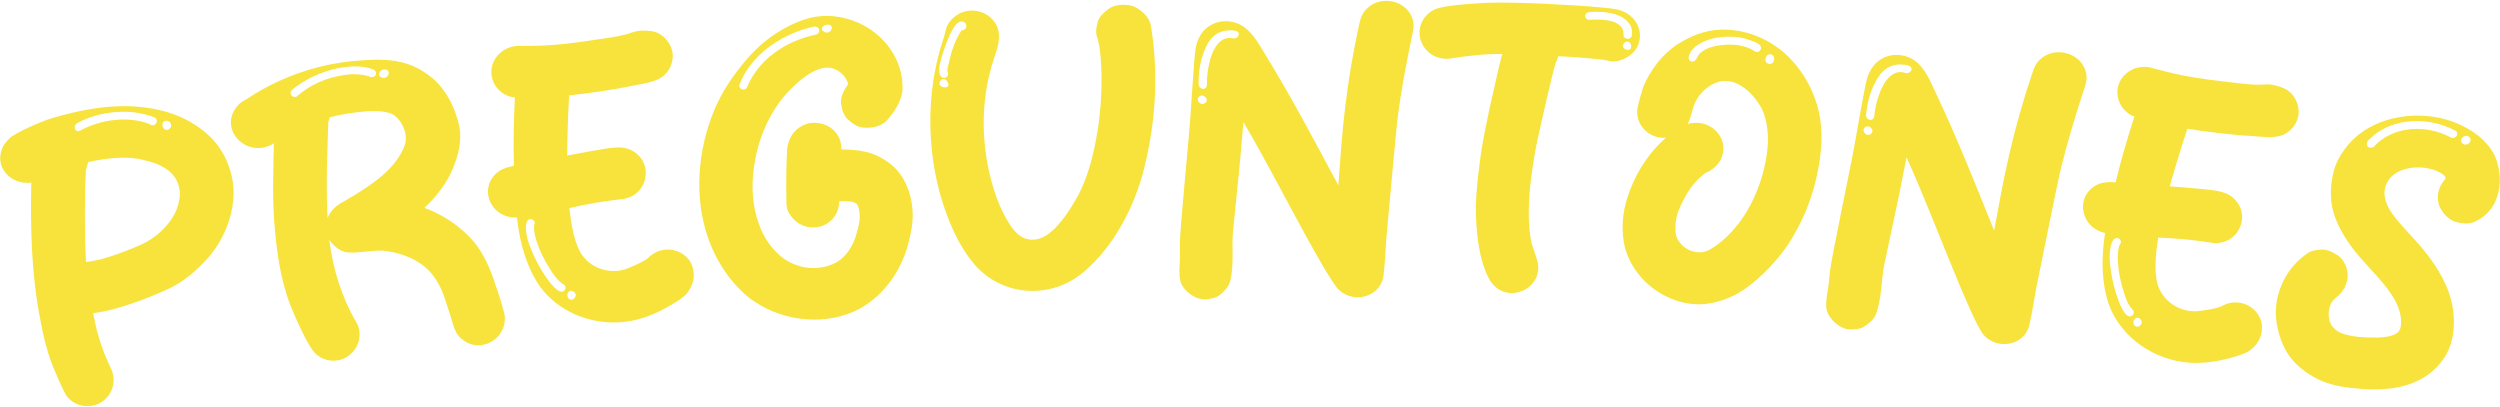
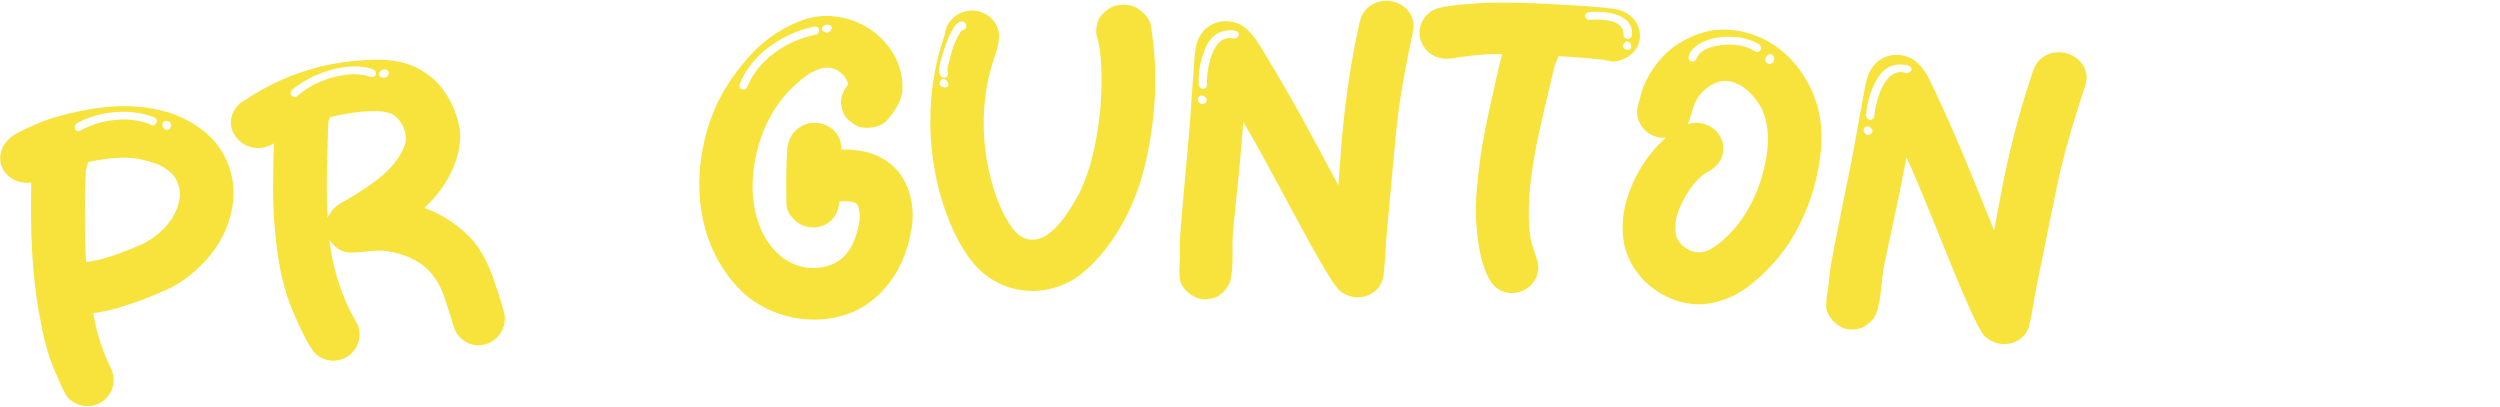
<svg xmlns="http://www.w3.org/2000/svg" version="1.1" id="Capa_1" x="0px" y="0px" width="430px" height="70px" viewBox="0 0 430 70" enable-background="new 0 0 430 70" xml:space="preserve">
  <g>
    <path fill="#F7E33B" d="M15.911,69.769c-1.56,0.312-3.145-0.203-4.233-1.375c-0.733-0.826-2.332-4.821-2.744-5.783   c-0.946-2.524-1.553-5.118-2.021-7.741C5.41,47.229,5.212,39.25,5.384,31.41c-3.5,0.432-6.257-2.549-5.07-5.725   c0.229-0.675,0.757-1.342,1.313-1.874c1.04-1.053,5.884-3.073,7.354-3.498c4.403-1.286,9.027-2.235,13.559-2.026   c2.521,0.092,5.029,0.543,7.378,1.376c2.668,0.984,5.137,2.567,6.944,4.614c2.09,2.414,3.289,5.676,3.31,8.79   c0.017,3.945-1.647,8.106-4.264,11.131c-1.847,2.126-4.132,4.129-6.692,5.361c-3.158,1.48-6.491,2.731-9.816,3.652   c-1.089,0.28-2.26,0.509-3.375,0.658c0.264,1.341,0.527,2.681,0.928,3.994c0.519,1.917,1.311,3.779,2.156,5.563   C20.338,66.11,18.822,69.187,15.911,69.769 M17.716,44.495c2.254-0.645,4.472-1.483,6.6-2.436c2.325-1.058,4.495-2.98,5.685-5.207   c0.542-0.998,0.841-2.162,0.941-3.221c0.019-1.114-0.267-2.311-0.939-3.232c-1.063-1.475-2.962-2.314-4.792-2.743   c-3.166-0.949-6.742-0.488-10.048,0.219c-0.031,0.215-0.357,1.182-0.389,1.397c-0.155,2.603-0.165,5.179-0.172,7.755   c0.019,2.711,0.03,5.353,0.196,8.035C15.227,45.047,17.311,44.642,17.716,44.495 M26.563,20.193   c-4.038-1.635-9.338-1.135-13.215,0.938c-0.93,0.528-0.456,1.827,0.544,1.286c3.329-1.826,7.929-2.477,11.538-1.186   c0.083,0.054,0.558,0.245,0.641,0.3C26.912,21.726,27.359,20.535,26.563,20.193 M29.246,22.071   c0.437-0.425,0.069-1.261-0.524-1.294C27.182,20.775,28.196,23.16,29.246,22.071" />
    <path fill="#F7E33B" d="M79.306,58.198c-0.707-0.594-1.101-1.436-1.357-2.297c-0.16-0.668-1.364-4.364-1.595-5.021   c-0.673-1.838-1.692-3.629-3.215-4.935c-1.994-1.653-4.678-2.584-7.267-2.827c-2.005-0.121-4.117,0.469-6.133,0.292   c-1.231-0.157-2.37-1.088-3.104-2.149c0.622,4.949,2.094,9.834,4.646,14.144c1.527,2.67-0.191,6.104-3.256,6.584   c-1.296,0.203-2.687-0.198-3.668-1.079c-1.374-1.164-3.866-6.986-4.488-8.615c-1.746-4.627-2.35-9.58-2.723-14.502   c-0.287-4.383-0.135-8.768-0.041-13.141c-4.597,2.888-9.81-2.528-6.172-6.533c0.36-0.475,0.967-0.783,1.505-1.079   c3.691-2.477,7.803-4.307,12.17-5.456c2.752-0.695,5.548-1.109,8.454-1.252c2.681-0.18,5.554-0.03,7.958,1.02   c1.005,0.414,1.883,0.985,2.689,1.566c2.82,2.033,4.569,5.457,5.294,8.806c0.442,2.284-0.09,4.833-1.018,7.021   c-1.015,2.614-2.838,4.995-4.981,7.014c3.301,1.199,6.349,3.275,8.605,5.943c1.69,2.121,2.799,4.734,3.62,7.314   c0.312,0.785,1.483,4.492,1.585,5.306C87.192,58.472,82.397,61.016,79.306,58.198 M50.999,16.632   c0.132-0.089,0.71-0.594,0.843-0.684c2.407-1.896,5.608-3.003,8.722-3.184c0.95-0.001,1.981,0.056,2.826,0.348   c0.152,0.048,0.315,0.162,0.529,0.131c0.744,0.1,1.048-0.84,0.408-1.231c-0.163-0.115-0.999-0.34-1.151-0.387   c-1.959-0.408-4.119-0.159-6.093,0.344c-1.544,0.439-3.067,1.016-4.474,1.856c-0.48,0.211-2.128,1.367-2.442,1.693   C49.67,16.08,50.235,16.891,50.999,16.632 M56.338,37.507c0.452-1.246,1.587-2.25,2.787-2.846c2.308-1.316,4.604-2.759,6.589-4.426   c1.662-1.413,3.134-3.207,3.868-5.171c0.691-1.752-0.292-4.167-1.823-5.262c-2.085-1.436-8.459-0.302-11.044,0.373   c0.021,0.135-0.192,0.651-0.243,0.797C56.289,26.458,56.053,31.952,56.338,37.507 M66.215,11.95   c-0.96-0.071-1.439,1.171-0.533,1.386C66.831,13.726,67.389,11.992,66.215,11.95" />
-     <path fill="#F7E33B" d="M107.512,55.344c-2.872,0.375-5.973-0.104-8.686-1.305c-2.276-1.044-4.34-2.587-5.843-4.608   c-2.44-3.42-3.62-7.814-4.066-12.027c-4.569,0.222-6.844-5.197-3.118-7.94c0.723-0.504,1.691-0.761,2.598-0.941   c-0.12-3.907-0.017-7.773,0.157-11.715c-0.016-0.136-0.301-0.101-0.443-0.084c-3.712-0.854-4.855-5.252-2.02-7.666   c0.722-0.639,1.694-1.032,2.627-1.144c2.034-0.037,4.076,0.001,6.093-0.161c3.03-0.207,6.03-0.673,9.032-1.126   c1.646-0.242,3.363-0.486,4.904-1.053c1.051-0.38,2.288-0.365,3.392-0.198c1.839,0.233,3.396,2.145,3.555,3.845   c0.147,1.564-0.57,3.14-1.918,4.093c-1.29,0.81-2.923,1.04-4.407,1.327c-3.808,0.795-7.638,1.34-11.482,1.77   c-0.19,3.458-0.304,6.907-0.342,10.348c1.118-0.201,6.85-1.308,7.917-1.347c0.988-0.104,1.991-0.071,2.886,0.318   c4.326,1.896,3.221,8.042-1.387,8.521c-3.078,0.324-6.065,0.856-9.031,1.538c0.27,2.375,0.62,4.81,1.568,6.971   c1.327,3.011,4.705,4.487,7.895,3.603c0.814-0.226,3.622-1.478,4.192-2.084c1.968-1.985,5.292-1.761,6.97,0.483   c1.054,1.547,1.042,3.675-0.125,5.294c-0.417,0.727-1.134,1.207-1.851,1.688C113.835,53.519,110.732,55,107.512,55.344    M96.907,48.897c-0.976-0.574-1.656-1.594-2.261-2.554c-0.945-1.47-1.772-3.091-2.323-4.744c-0.212-0.594-0.633-2.331-0.427-2.976   c0.345-0.66-0.574-1.238-1.083-0.764c-0.632,0.627-0.278,2.373-0.109,3.179c0.373,1.33,0.954,2.636,1.602,3.933   c0.65,1.299,2.667,4.702,4.046,5.16C97.149,50.382,97.652,49.293,96.907,48.897 M98.912,51.142c0.535-0.818-0.892-1.686-1.265-0.68   C97.329,51.325,98.386,52.026,98.912,51.142" />
    <path fill="#F7E33B" d="M128.875,51.238c-3.642-2.912-6.269-7.265-7.516-11.679c-2.055-7.08-1.068-15.27,2.076-21.922   c1.455-3.008,3.454-5.715,5.633-8.154c2.58-2.815,5.953-5.065,9.563-6.215c2.265-0.712,4.876-0.685,7.161-0.013   c4.941,1.388,8.63,5.422,9.323,10.103c0.118,0.814,0.169,1.7,0.074,2.526c-0.326,1.798-1.438,3.504-2.705,4.88   c-1.001,1.086-2.968,1.413-4.479,1.1c-0.721-0.159-1.394-0.662-1.997-1.17c-0.823-0.629-1.186-1.769-1.321-2.718   c-0.225-1.217,0.474-2.496,1.196-3.502c-0.397-1.685-2.288-3.134-4.133-2.8c-2.13,0.354-3.954,1.926-5.489,3.411   c-3.81,3.643-6.076,9.04-6.641,14.158c-0.386,3.047-0.179,6.318,0.904,9.245c0.65,1.934,1.779,3.76,3.284,5.146   c1.212,1.205,2.802,1.972,4.497,2.323c2.046,0.393,4.447,0.016,6.102-1.195c1.455-1.06,2.451-2.838,2.899-4.51   c0.339-1.186,0.682-2.372,0.532-3.594c-0.036-0.546-0.146-1.154-0.452-1.545c-0.46-0.586-2.282-0.532-3.05-0.479   c-0.1,4.794-6.2,6.19-8.629,2c-0.557-0.847-0.438-2.021-0.447-3.048c-0.085-1.089,0.024-6.989,0.147-8.163   c0.149-0.833,0.44-1.678,0.888-2.328c2.711-3.704,8.551-1.848,8.418,2.614c2.194-0.012,4.548,0.247,6.446,1.224   c1.604,0.791,3.087,2.003,4.019,3.523c1.706,2.706,2.179,6.237,1.52,9.353c-0.427,2.282-1.129,4.58-2.259,6.563   c-1.687,3.11-4.48,5.884-7.693,7.267C140.988,56.078,133.99,55.116,128.875,51.238 M128.511,14.943   c0.959-2.272,2.658-4.398,4.706-5.859c2.043-1.528,4.563-2.607,7.124-3.131c0.781-0.192,0.777-1.287-0.024-1.367   c-0.22-0.053-0.359,0.025-0.575,0.041c-3.486,0.795-6.961,2.638-9.423,5.166c-1.333,1.341-2.423,2.939-3.071,4.638   C126.818,15.29,128.157,15.863,128.511,14.943 M142.245,4.246c-0.792,0.055-1.381,0.917-0.27,1.32   C142.936,5.91,143.755,4.143,142.245,4.246" />
    <path fill="#F7E33B" d="M167.482,45.336c-2.939-3.554-4.704-8.044-5.915-12.427c-2.102-8.027-2.115-16.92,0.284-24.907   c0.31-0.973,0.621-1.946,0.858-2.984c0.298-1.246,1.472-2.329,2.675-2.864c2.982-1.167,6.319,0.815,6.441,3.887   c0.075,1.842-0.786,3.586-1.282,5.385c-1.685,5.815-1.74,12.176-0.428,18.066c0.699,3.114,1.744,6.213,3.459,8.947   c0.523,0.866,1.182,1.66,1.967,2.176c0.716,0.52,1.695,0.688,2.525,0.59c1.314-0.186,2.398-0.975,3.343-1.893   c1.617-1.625,2.881-3.646,4.012-5.661c1.591-3.052,2.488-6.355,3.108-9.719c0.687-3.502,0.953-7.129,0.936-10.749   c-0.058-2.322-0.117-4.78-0.82-7.017c-0.234-0.745-0.04-1.57,0.158-2.327c0.191-0.961,1.109-1.735,1.96-2.37   c0.852-0.566,2.004-0.728,3.089-0.613c1.372,0.04,2.617,1.042,3.426,2.053c0.589,0.742,0.748,1.695,0.835,2.582   c1.209,8.11,0.534,16.52-1.567,24.414c-1.715,6.179-5.001,12.32-9.786,16.553C181.1,51.595,172.406,51.181,167.482,45.336    M163.102,14.367c-0.257-0.876-1.274-1.167-1.502-0.061C161.499,15.132,163.438,15.376,163.102,14.367 M163.003,12.389   c-0.156-0.266,0.082-1.235,0.208-1.583c0.406-1.935,1.029-3.88,2.174-5.575c1.292-0.061,0.996-1.825-0.287-1.491   c-0.855,0.246-1.7,2.133-2.021,2.901c-0.578,1.396-1.075,2.926-1.432,4.38c-0.108,0.69-0.262,1.86,0.329,2.24   C162.568,13.71,163.322,13.057,163.003,12.389" />
    <path fill="#F7E33B" d="M207.452,51.482c-1.716,0.15-3.724-1.262-4.364-2.894c-0.216-0.68-0.226-1.499-0.234-2.184   c0.119-1.504,0.101-3.074,0.082-4.576c0.033-2.459,1.411-16.614,1.604-19.074c0.191-1.847,0.798-12.303,1.07-14.15   c0.133-1.162,0.623-2.396,1.406-3.29c1.851-2.065,5.097-2.217,7.255-0.443c1.51,1.228,2.44,3.006,3.439,4.647   c4.49,7.317,8.462,14.865,12.487,22.367c0.346-4.503,0.623-9.075,1.188-13.575c0.568-4.705,1.354-9.405,2.371-14.033   c0.156-0.68,0.31-1.361,0.682-1.969c2.298-3.585,7.999-2.497,8.679,1.625c0.055,0.684-0.035,1.365-0.195,1.976   c-0.984,4.689-1.883,9.381-2.49,14.08c-0.351,2.588-1.69,18.065-1.952,20.655c-0.189,2.25-0.239,4.435-0.494,6.616   c-0.361,3.609-4.779,5.09-7.563,2.73c-1.217-1.045-4.463-7.025-5.288-8.467c-3.753-6.796-7.298-13.778-11.271-20.533   c-0.347,4.439-0.761,8.879-1.238,13.32c-0.068,0.683-0.474,4.714-0.541,5.396c-0.267,2.871,0.226,5.942-0.523,8.744   c-0.272,0.959-1.094,1.781-1.915,2.4C209.03,51.266,208.206,51.409,207.452,51.482 M207.391,16.786   c-0.789-0.95-1.987,0.222-0.986,0.965C207.048,18.224,207.964,17.396,207.391,16.786 M207.588,14.53   c-0.009-1.229,0.124-2.46,0.402-3.623c0.482-2.257,1.759-4.794,4.059-4.323c1.004,0.202,1.504-1.097,0.426-1.299   c-1.078-0.202-2.371,0.008-3.229,0.56c-1.073,0.689-1.71,1.855-2.13,2.952c-0.703,1.781-0.97,3.696-0.953,5.607   C206.173,15.499,207.596,15.624,207.588,14.53" />
    <path fill="#F7E33B" d="M256.577,48.661c-0.461-0.566-0.71-1.26-1.03-1.887c-1.134-2.848-1.501-6.072-1.665-9.154   c-0.156-3.286,0.244-6.552,0.646-9.749c0.408-3.402,1.174-6.791,1.873-10.112c0.68-2.845,1.219-5.626,1.979-8.466   c-3.009-0.053-5.961,0.318-8.911,0.77c-4.089,0.552-6.844-3.887-4.384-7.102c0.6-0.803,1.554-1.39,2.572-1.633   c1.889-0.422,3.844-0.562,5.799-0.698c3.189-0.296,6.438-0.166,9.618-0.092c2.236,0.081,13.136,0.578,15.202,1.129   c4.217,1.005,5.18,6.066,1.602,8.17c-0.821,0.497-1.77,0.782-2.7,0.728c-0.214-0.013-1.132-0.271-1.347-0.283   c-2.567-0.283-5.138-0.489-7.786-0.621c-0.092,0.406-0.327,0.804-0.491,1.207c-0.517,1.683-2.682,11.152-3.039,12.845   c-0.638,3.047-1.134,6.169-1.416,9.233c-0.205,2.93-0.271,5.935,0.293,8.765c0.117,0.483,1.104,3.129,1.146,3.678   C265.141,49.86,259.323,52.252,256.577,48.661 M280.684,6.054c0.119-0.745-0.051-1.509-0.521-2.085   c-0.535-0.716-1.442-1.25-2.295-1.505c-1.421-0.426-3.008-0.515-4.46-0.389c-0.797,0.025-1.062,0.9-0.358,1.28   c0.212,0.08,0.433,0.024,0.719,0.04c2.464-0.141,5.553,0.181,5.479,2.572C279.195,6.853,280.558,6.936,280.684,6.054    M280.563,8.031c0.052-0.818-0.857-1.284-1.342-0.424C278.743,8.399,280.496,9.121,280.563,8.031" />
    <path fill="#F7E33B" d="M287.363,51.329c-2.216-0.912-4.323-2.49-5.723-4.428c-0.962-1.226-1.636-2.637-2.102-4.104   c-0.67-2.643-0.566-5.51,0.154-8.065c1.17-4.169,3.536-8.128,6.782-10.988c0.226-0.19-0.283-0.019-0.564-0.038   c-2.541-0.172-4.465-2.276-4.312-4.731c0.042-0.682,0.866-3.572,1.125-4.24c1.251-2.794,3.221-5.473,5.857-7.14   c2.112-1.361,4.717-2.406,7.254-2.488c3.194-0.17,6.589,0.857,9.188,2.585c3.704,2.37,6.301,6.311,7.504,10.332   c1.048,3.389,0.909,7.082,0.304,10.523c-0.811,4.863-2.67,9.627-5.414,13.702c-1.927,2.774-4.301,5.24-6.964,7.211   c-1.996,1.479-4.5,2.51-6.941,2.802C291.421,52.512,289.24,52.146,287.363,51.329 M293.729,43.1   c2.173-1.067,3.927-2.914,5.411-4.781c2.753-3.681,4.425-8.335,4.883-12.889c0.19-2.246-0.03-4.664-1.001-6.733   c-1.604-3.013-4.832-5.81-8.024-4.406c-1.481,0.641-2.716,1.853-3.388,3.242c-0.587,1.19-0.69,2.621-1.343,3.806   c3.861-1.163,7.426,2.476,5.725,6.043c-0.426,0.926-1.256,1.615-2.146,2.164c0,0-0.431,0.105-0.436,0.173   c-1.713,1.173-2.968,2.931-3.869,4.715c-0.646,1.187-1.157,2.451-1.318,3.741c-0.076,1.09-0.157,2.248,0.408,3.109   C289.627,42.997,291.924,43.919,293.729,43.1 M291.872,9.951c0.441-1.132,1.93-1.778,3.174-2.026   c2.197-0.452,4.866-0.38,6.711,0.868c0.684,0.467,1.468-0.291,1.017-0.945c-0.387-0.581-2.362-1.152-3.142-1.35   c-1.642-0.267-3.52-0.275-5.14,0.152c-1.4,0.375-2.816,1.027-3.616,2.134c-0.163,0.262-0.578,1.054-0.387,1.41   C290.731,10.827,291.603,10.684,291.872,9.951 M305.075,10.507c0.473-1.331-1.301-1.686-1.42-0.257   C303.587,11.067,304.791,11.306,305.075,10.507" />
    <path fill="#F7E33B" d="M318.21,56.659c-1.724-0.038-3.567-1.661-4.028-3.352c-0.139-0.7-0.061-1.517,0.006-2.195   c0.282-1.483,0.434-3.046,0.58-4.541c0.3-2.442,3.215-16.362,3.675-18.786c0.392-1.815,2.134-12.143,2.606-13.949   c0.259-1.14,0.881-2.313,1.758-3.118c2.066-1.85,5.314-1.648,7.269,0.352c1.37,1.385,2.104,3.253,2.918,4.994   c3.675,7.764,6.807,15.7,9.999,23.598c0.834-4.438,1.607-8.954,2.66-13.365c1.079-4.615,2.376-9.202,3.891-13.691   c0.229-0.659,0.459-1.319,0.895-1.883c2.679-3.312,8.24-1.608,8.467,2.563c-0.021,0.687-0.184,1.354-0.41,1.944   c-1.489,4.553-2.896,9.119-4.015,13.724c-0.631,2.534-3.651,17.771-4.194,20.319c-0.433,2.216-0.72,4.383-1.212,6.521   c-0.754,3.55-5.315,4.538-7.831,1.888c-1.097-1.17-3.678-7.471-4.344-8.992c-2.996-7.165-5.765-14.492-8.982-21.641   c-0.83,4.375-1.726,8.744-2.684,13.106c-0.143,0.672-0.987,4.635-1.128,5.306c-0.579,2.823-0.422,5.931-1.472,8.636   c-0.376,0.922-1.284,1.649-2.169,2.177C319.806,56.616,318.971,56.668,318.21,56.659 M321.931,22.163   c-0.684-1.031-2.003,0.003-1.087,0.851C321.433,23.554,322.435,22.832,321.931,22.163 M322.371,19.942   c0.125-1.223,0.393-2.431,0.796-3.557c0.726-2.191,2.272-4.574,4.511-3.855c0.977,0.31,1.617-0.926,0.565-1.245   c-1.051-0.318-2.36-0.25-3.274,0.205c-1.145,0.568-1.904,1.658-2.443,2.701c-0.892,1.695-1.368,3.569-1.559,5.472   C320.857,20.75,322.261,21.029,322.371,19.942" />
-     <path fill="#F7E33B" d="M375.366,62.243c-2.874-0.389-5.748-1.66-8.056-3.527c-1.928-1.602-3.521-3.63-4.445-5.973   c-1.465-3.939-1.458-8.49-0.79-12.672c-4.471-0.979-5.254-6.805-0.939-8.48c0.83-0.297,1.832-0.293,2.755-0.23   c0.903-3.803,2.013-7.508,3.209-11.268c0.02-0.135-0.265-0.177-0.406-0.197c-3.363-1.793-3.319-6.337,0.049-7.928   c0.865-0.428,1.906-0.554,2.837-0.418c1.975,0.495,3.937,1.064,5.93,1.435c2.983,0.591,6.004,0.924,9.027,1.271   c1.654,0.197,3.379,0.409,5.017,0.264c1.118-0.092,2.31,0.245,3.336,0.695c1.718,0.705,2.727,2.958,2.437,4.641   c-0.267,1.548-1.372,2.882-2.926,3.45c-1.46,0.445-3.101,0.24-4.61,0.129c-3.892-0.227-7.738-0.701-11.566-1.29   c-1.087,3.288-2.096,6.588-3.031,9.9c1.134,0.098,6.965,0.526,8.007,0.767c0.982,0.157,1.942,0.451,2.709,1.06   c3.688,2.961,1.015,8.605-3.567,7.864c-3.062-0.492-6.088-0.757-9.132-0.873c-0.359,2.363-0.657,4.806-0.305,7.139   c0.497,3.253,3.377,5.561,6.692,5.539c0.848-0.006,3.891-0.48,4.599-0.916c2.423-1.403,5.579-0.317,6.618,2.287   c0.616,1.769,0.05,3.819-1.502,5.078c-0.595,0.592-1.413,0.868-2.232,1.146C381.959,62.133,378.57,62.753,375.366,62.243    M366.796,53.253c-0.793-0.809-1.184-1.973-1.518-3.057c-0.53-1.666-0.906-3.445-1.007-5.187c-0.051-0.628-0.002-2.415,0.362-2.983   c0.507-0.548-0.229-1.346-0.846-1.02c-0.774,0.439-0.887,2.218-0.934,3.039c0.013,1.382,0.232,2.794,0.521,4.216   c0.289,1.422,1.35,5.235,2.563,6.037C366.643,54.749,367.413,53.827,366.796,53.253 M368.148,55.941   c0.73-0.649-0.423-1.86-1.045-0.985C366.571,55.704,367.409,56.659,368.148,55.941" />
-     <path fill="#F7E33B" d="M399.342,65.519c-1.953-0.846-3.703-2.063-5.047-3.619c-1.691-1.965-2.559-4.682-2.826-7.223   c-0.319-4.283,1.786-8.705,5.44-11.111c0.583-0.452,1.465-0.573,2.267-0.637c1.022-0.095,2.074,0.442,2.975,1.023   c1.014,0.74,1.681,2.184,1.653,3.497c-0.017,1.248-0.704,2.647-1.718,3.504c-0.42,0.339-0.92,0.734-1.155,1.246   c-0.472,1.024-0.578,2.394-0.063,3.46c0.358,0.76,1.163,1.395,1.961,1.682c1.665,0.586,3.485,0.721,5.264,0.711   c1.341,0.047,4.063-0.052,4.668-1.324c0.241-0.51,0.234-1.207,0.215-1.836c-0.138-1.489-0.786-2.938-1.56-4.129   c-2.052-3.109-4.969-5.535-7.145-8.575c-1.488-2.079-2.788-4.466-3.206-6.97c-0.326-2.209-0.13-4.534,0.62-6.688   c1.081-2.79,3.37-5.364,6.203-6.787c4.222-2.211,9.818-2.472,14.411-0.657c1.982,0.81,3.967,1.974,5.339,3.578   c0.913,0.952,1.556,2.13,1.901,3.317c0.646,2.225,0.581,4.653-0.354,6.692c-0.684,1.532-2.053,2.853-3.643,3.504   c-0.962,0.431-2.164,0.256-3.199-0.021c-1.231-0.387-2.306-1.575-2.795-2.786c-0.506-1.492-0.178-3.168,0.861-4.355   c0.361-0.346,0.217-0.723-0.238-1.022c-2.313-1.642-6.5-1.612-8.582,0.152c-1.048,0.914-1.567,2.136-1.444,3.41   c0.079,1.127,0.66,2.279,1.348,3.245c1.672,2.265,3.76,4.198,5.505,6.352c2.323,2.893,4.32,6.223,4.88,9.822   c0.378,2.377,0.228,4.855-0.648,7.047c-0.958,2.244-2.842,4.16-4.975,5.265c-3.331,1.771-7.517,1.924-11.307,1.485   C403.075,66.625,401.105,66.257,399.342,65.519 M408.439,25.108c1.384-1.55,3.552-2.536,5.668-2.829   c2.566-0.346,5.197,0.163,7.463,1.377c0.811,0.369,1.547-0.739,0.748-1.175c-2.526-1.406-5.814-1.973-8.776-1.49   c-2.118,0.293-4.37,1.335-5.813,2.805c-0.347,0.284-0.702,0.635-0.635,1.064C407.195,25.503,407.986,25.58,408.439,25.108    M424.441,24.784c1.154-0.605,0.092-1.932-0.792-1.203C422.864,24.19,423.625,25.178,424.441,24.784" />
  </g>
</svg>